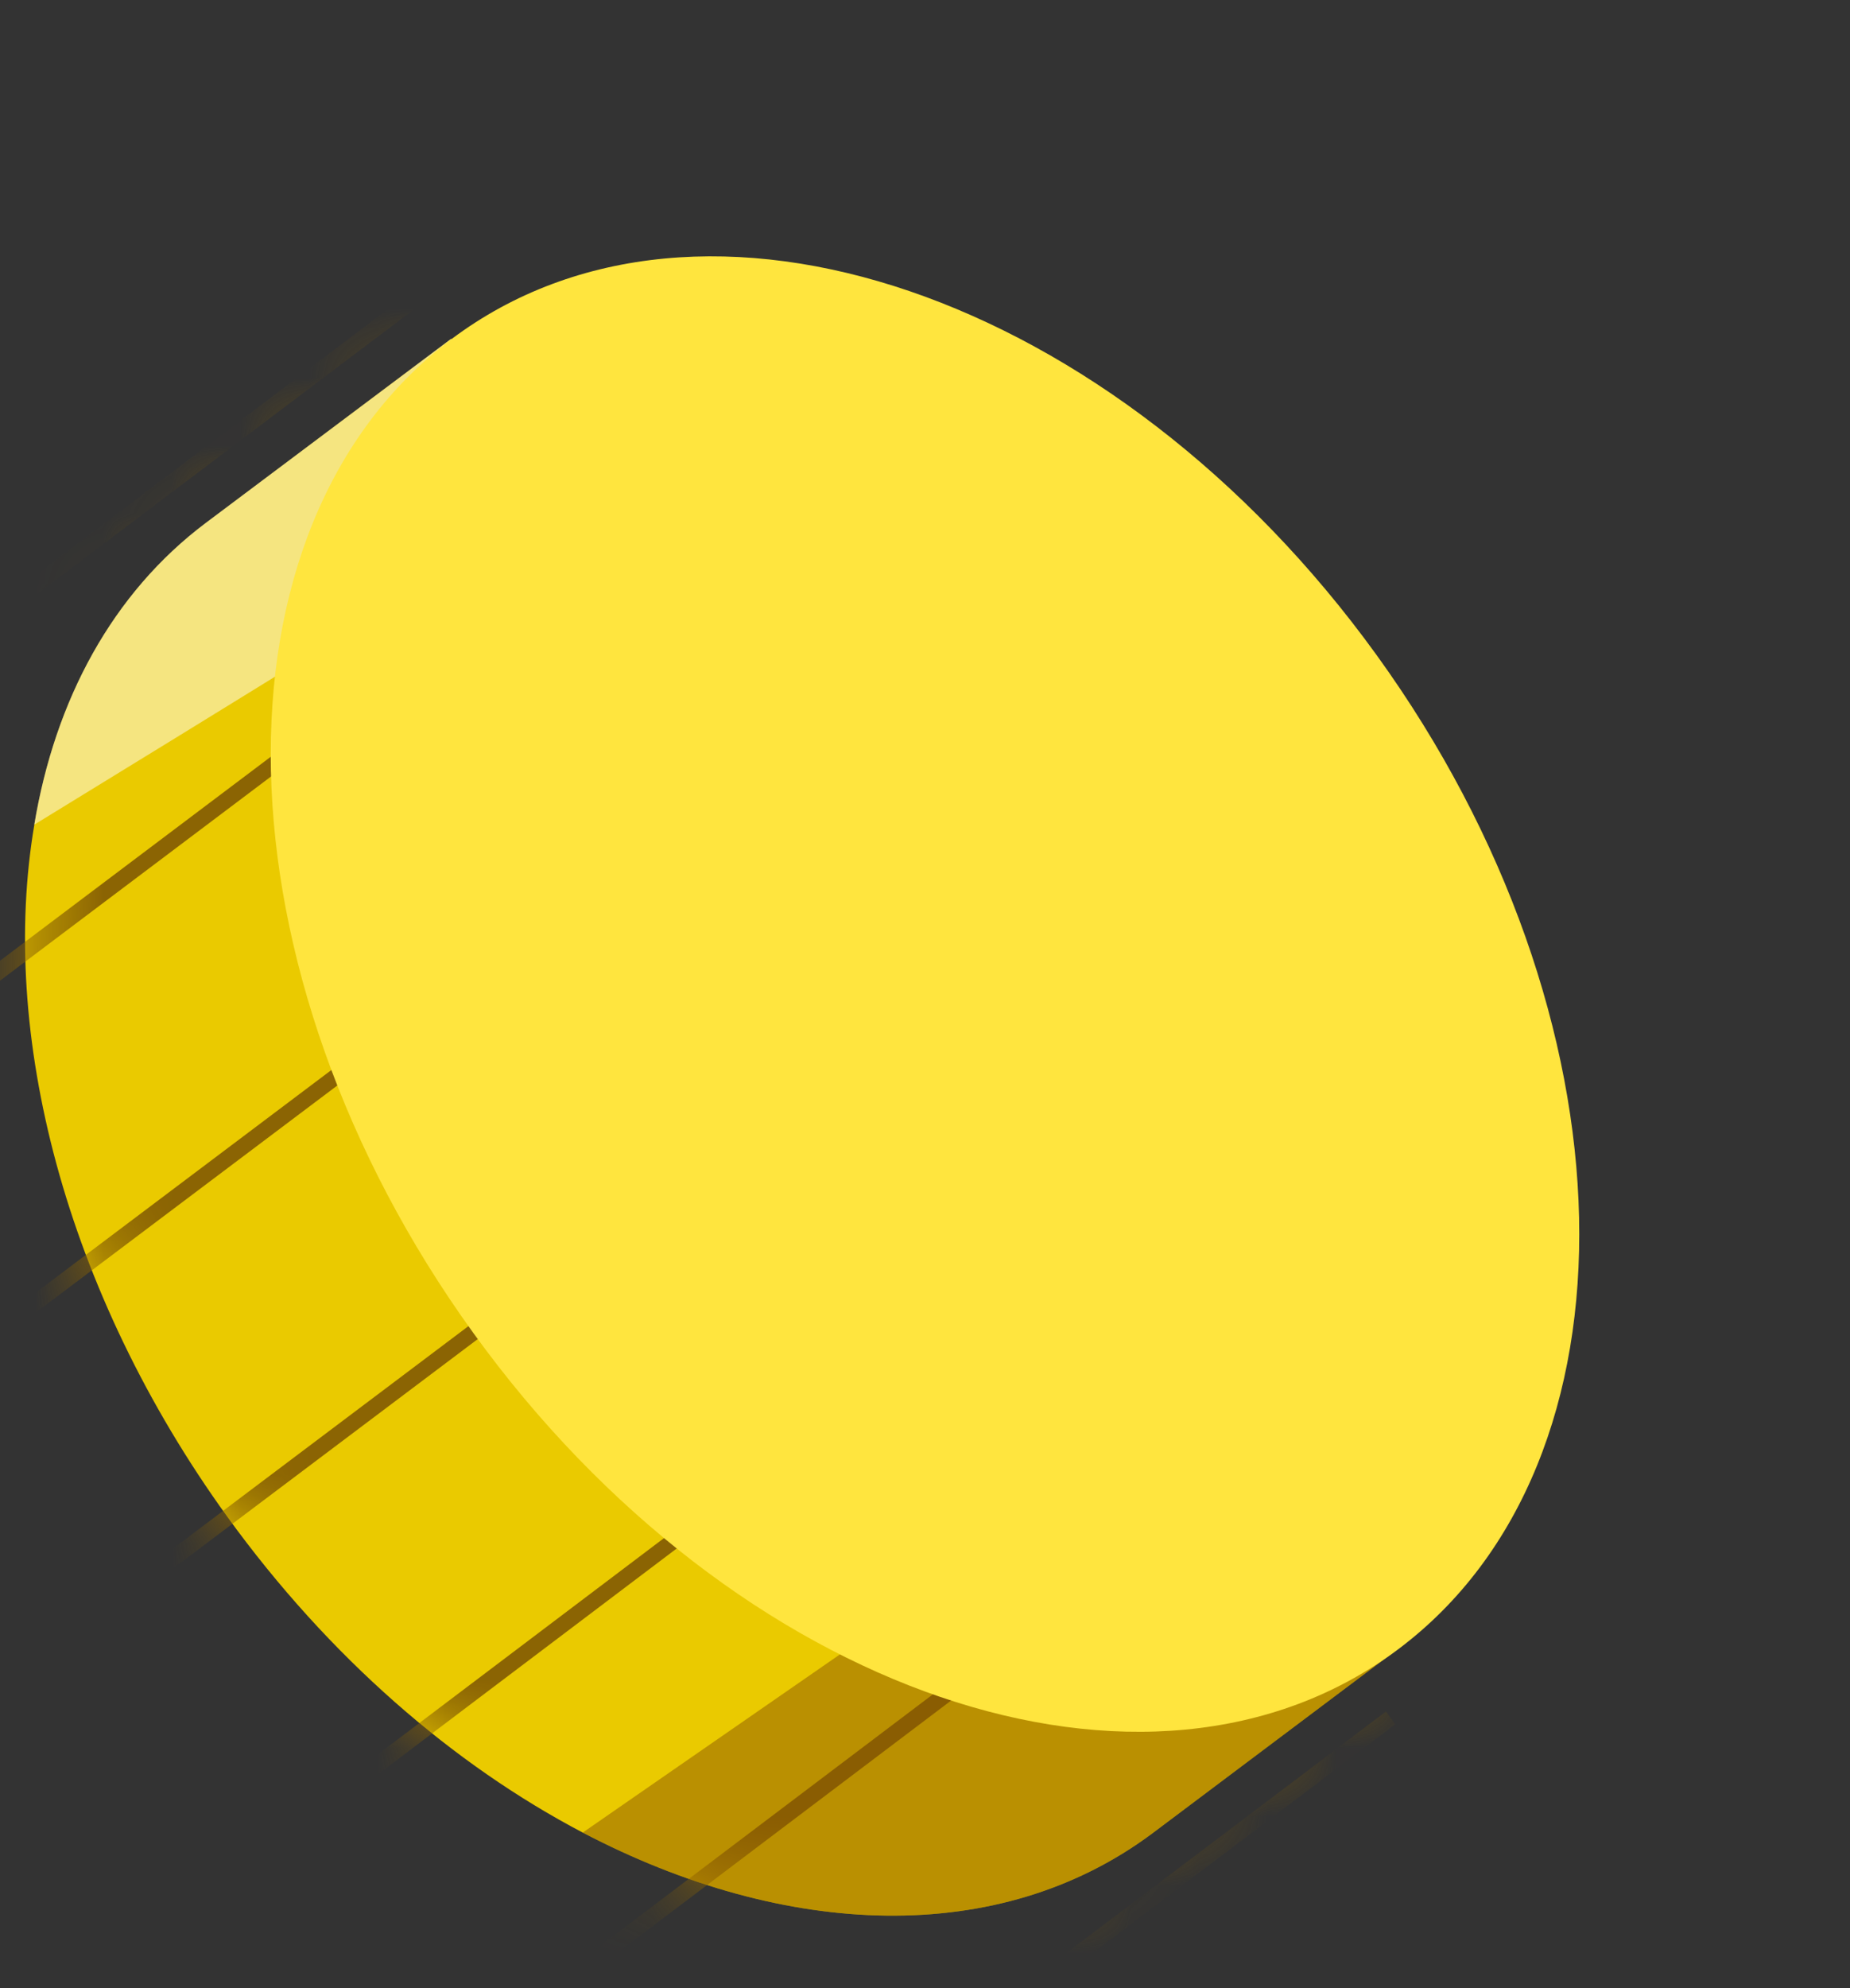
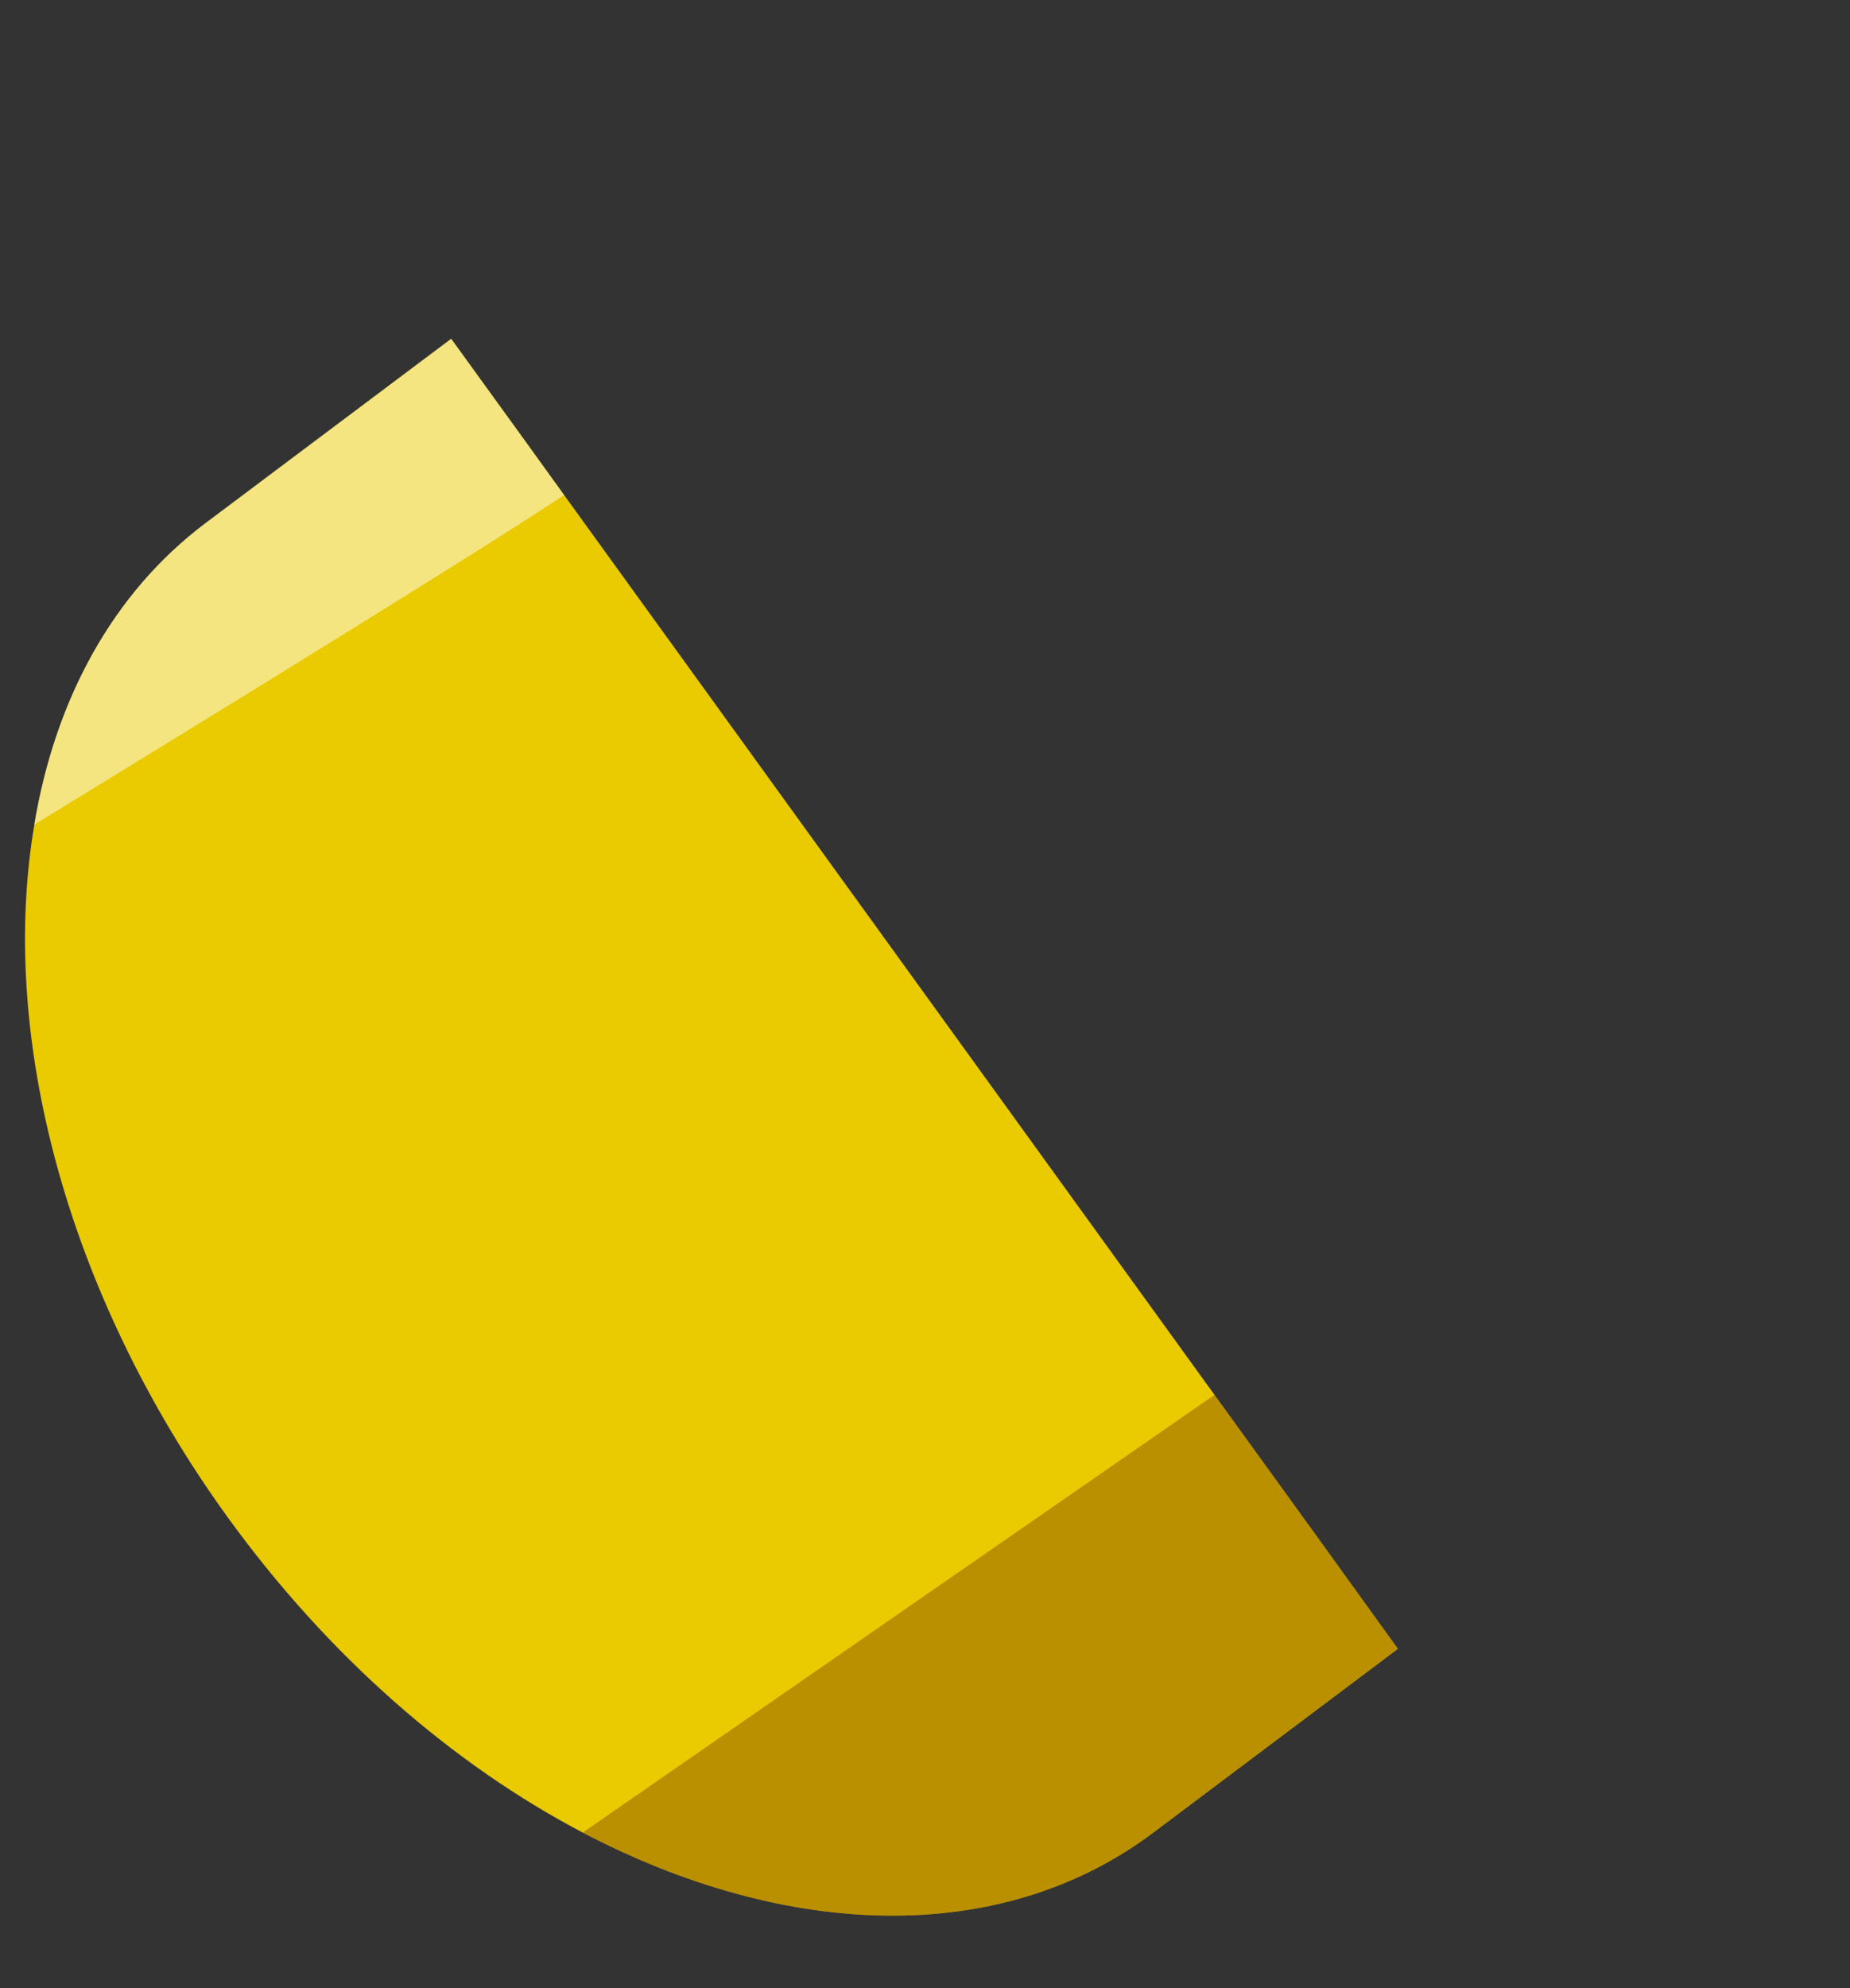
<svg xmlns="http://www.w3.org/2000/svg" width="27" height="29" viewBox="0 0 27 29" fill="none">
  <rect x="0" y="0" width="27" height="29" fill="#333333" stroke="none" />
  <path d="M20.402 24.051L16.821 26.74C14.593 28.405 11.471 28.284 8.505 26.731C6.622 25.744 4.804 24.177 3.32 22.128C0.937 18.83 -0.014 15.06 0.501 12.03C0.804 10.21 1.64 8.652 3.004 7.628L6.585 4.942L7.696 6.477L8.233 7.221L17.725 20.346L19.295 22.516L20.402 24.051Z" fill="#EACA00" />
  <mask id="mask0_40_7" style="mask-type:luminance" maskUnits="userSpaceOnUse" x="0" y="4" width="21" height="24">
-     <path d="M20.402 24.051L16.821 26.74C14.593 28.405 11.471 28.284 8.505 26.731C6.622 25.744 4.804 24.177 3.32 22.128C0.937 18.83 -0.014 15.06 0.501 12.03C0.804 10.21 1.64 8.652 3.004 7.628L6.585 4.942L7.696 6.477L8.233 7.221L17.725 20.346L19.295 22.516L20.402 24.051Z" fill="white" />
-   </mask>
+     </mask>
  <g mask="url(#mask0_40_7)">
    <path d="M1.271 39.577L1.135 39.389L20.228 24.964L20.364 25.152L1.271 39.577Z" fill="#8B6403" />
-     <path d="M0.092 35.223L-0.045 35.035L19.048 20.61L19.185 20.798L0.092 35.223Z" fill="#8B6403" />
-     <path d="M-1.086 30.869L-1.223 30.681L17.87 16.256L18.006 16.445L-1.086 30.869Z" fill="#8B6403" />
    <path d="M16.704 11.918L-2.414 26.305L-2.278 26.494L16.841 12.106L16.704 11.918Z" fill="#8B6403" />
    <path d="M15.526 7.564L-3.593 21.951L-3.457 22.14L15.662 7.752L15.526 7.564Z" fill="#8B6403" />
    <path d="M14.351 3.209L-4.766 17.602L-4.629 17.79L14.487 3.397L14.351 3.209Z" fill="#8B6403" />
    <path d="M13.161 -1.153L-5.937 13.266L-5.801 13.454L13.297 -0.965L13.161 -1.153Z" fill="#8B6403" />
  </g>
  <path opacity="0.5" d="M20.403 24.051L16.821 26.74C14.594 28.405 11.471 28.284 8.505 26.731L17.726 20.346L19.296 22.517L20.403 24.051Z" fill="#8B5703" />
  <path opacity="0.5" d="M8.233 7.221C6.998 8.044 3.095 10.439 0.5 12.029C0.803 10.21 1.639 8.652 3.003 7.627L6.585 4.942L7.696 6.476L8.233 7.221Z" fill="white" />
-   <path d="M20.409 24.055C24.049 21.324 23.907 14.832 20.091 9.555C16.275 4.278 10.231 2.214 6.591 4.945C2.951 7.676 3.093 14.168 6.909 19.445C10.725 24.722 16.769 26.786 20.409 24.055Z" fill="#FFE53E" />
</svg>